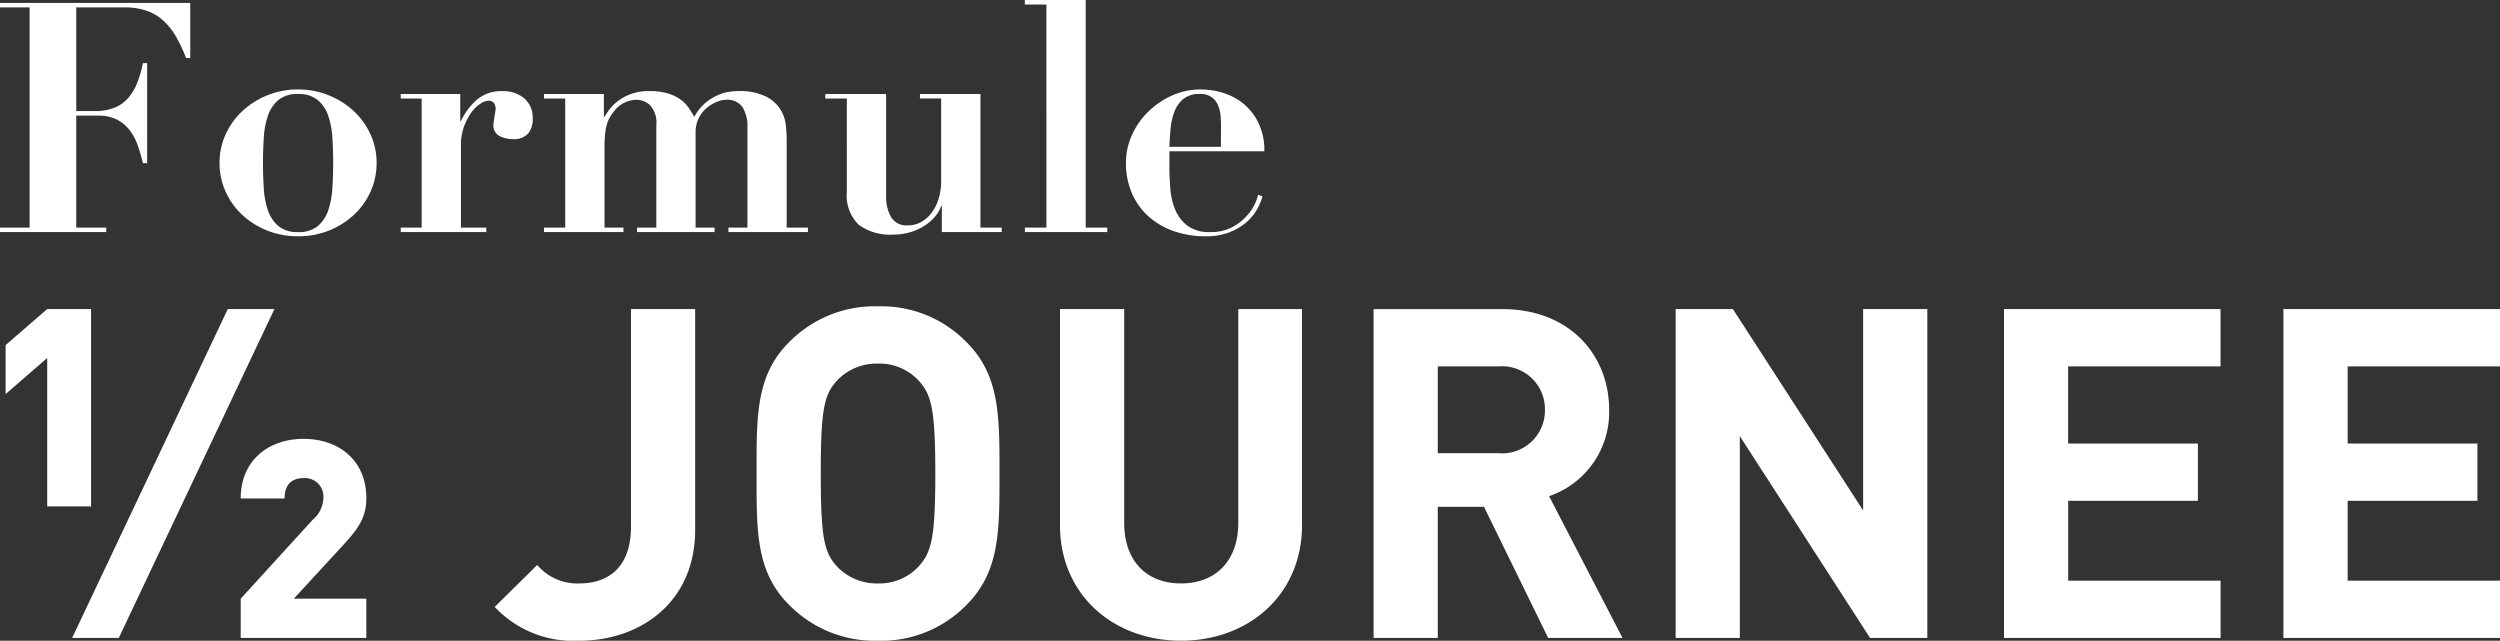
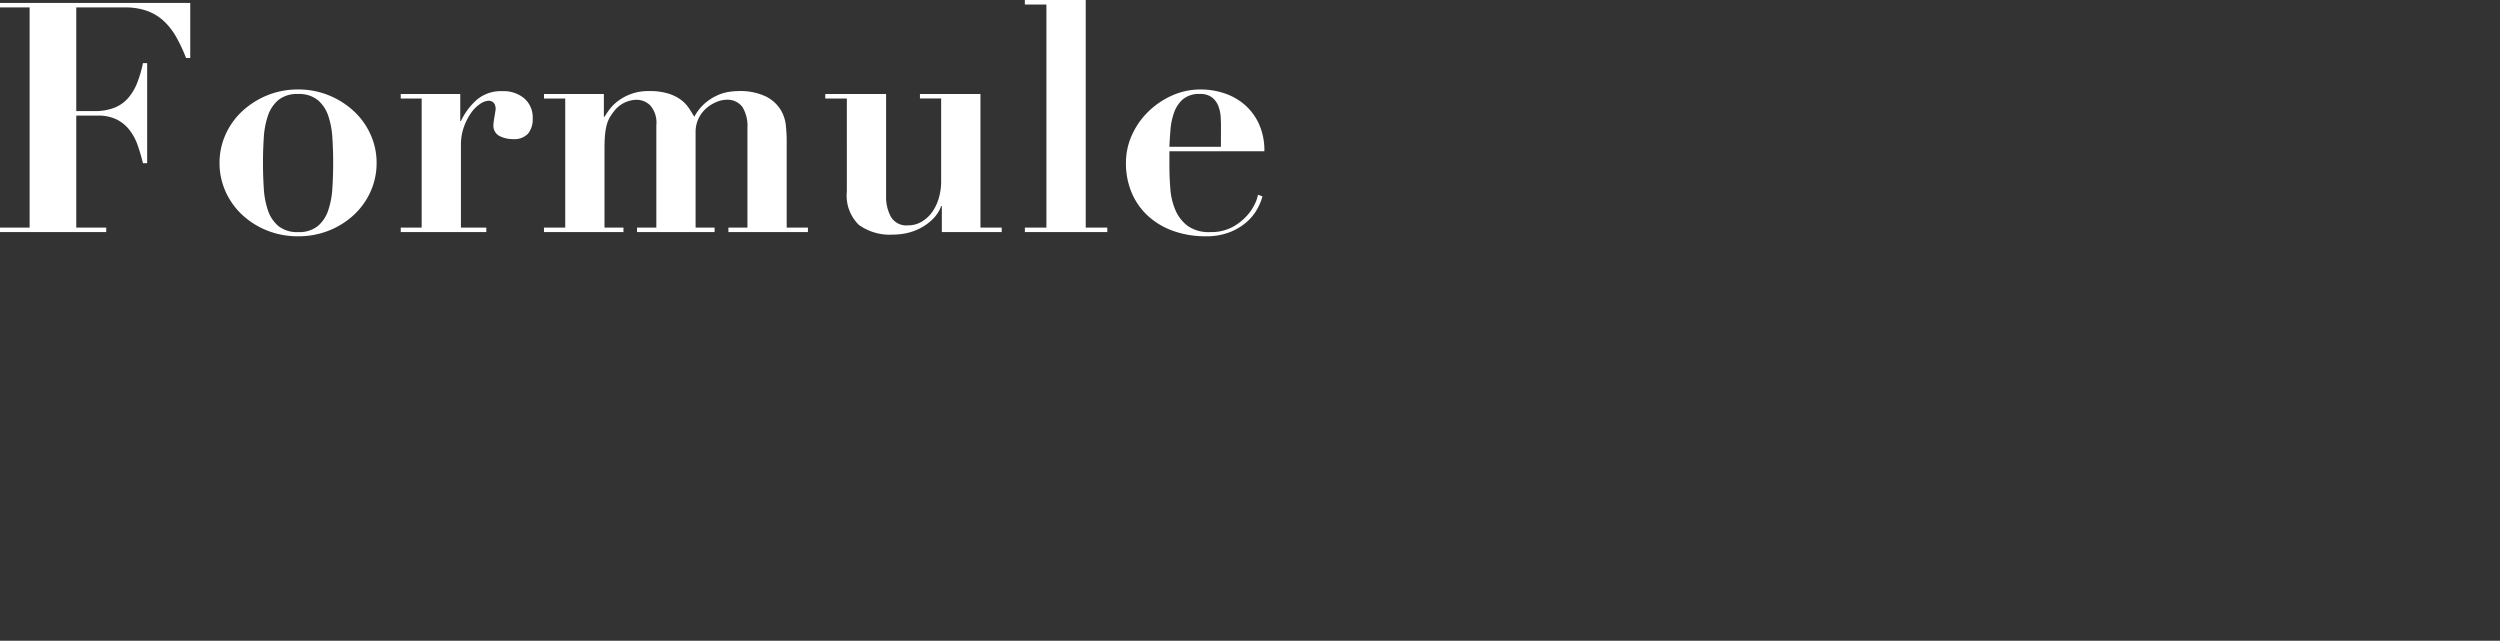
<svg xmlns="http://www.w3.org/2000/svg" width="178.636" height="45.781" viewBox="0 0 178.636 45.781">
  <rect x="0" y="0" width="178.636" height="45.781" fill="#333333" stroke="none" />
  <g id="_1_2_journee" data-name="1/2_journee" transform="translate(-139.851 -1224.417)">
    <path id="Tracé_595" data-name="Tracé 595" d="M2.967-16.054V-.322H.851V0h7.59V-.322H6.3v-8H7.843a2.941,2.941,0,0,1,1.346.276A2.689,2.689,0,0,1,10.1-7.3a3.821,3.821,0,0,1,.587,1.092,13.234,13.234,0,0,1,.379,1.288h.3v-7.153h-.3a8.339,8.339,0,0,1-.414,1.415,3.744,3.744,0,0,1-.644,1.081,2.574,2.574,0,0,1-.977.69,3.781,3.781,0,0,1-1.437.241H6.3v-7.406H9.775a4.572,4.572,0,0,1,1.6.253,3.522,3.522,0,0,1,1.185.724,4.755,4.755,0,0,1,.885,1.139,11.321,11.321,0,0,1,.7,1.495h.3v-3.933H.851v.322ZM22.149,0a2.115,2.115,0,0,1-1.4-.426A2.5,2.5,0,0,1,20-1.541a5.961,5.961,0,0,1-.3-1.587q-.058-.9-.058-1.817T19.7-6.751A5.932,5.932,0,0,1,20-8.326a2.5,2.5,0,0,1,.747-1.115,2.115,2.115,0,0,1,1.4-.425,2.115,2.115,0,0,1,1.4.425A2.5,2.5,0,0,1,24.3-8.326a5.932,5.932,0,0,1,.3,1.576q.058.886.058,1.806T24.6-3.128a5.961,5.961,0,0,1-.3,1.587,2.5,2.5,0,0,1-.747,1.116A2.115,2.115,0,0,1,22.149,0Zm0-10.189a5.724,5.724,0,0,0-2.219.425,5.861,5.861,0,0,0-1.783,1.139,5.132,5.132,0,0,0-1.184,1.667,4.888,4.888,0,0,0-.425,2.013,4.942,4.942,0,0,0,.425,2.036,5.132,5.132,0,0,0,1.184,1.667A5.691,5.691,0,0,0,19.93-.115,5.863,5.863,0,0,0,22.149.3a5.863,5.863,0,0,0,2.219-.414,5.691,5.691,0,0,0,1.783-1.127,5.132,5.132,0,0,0,1.184-1.667,4.942,4.942,0,0,0,.426-2.036,4.888,4.888,0,0,0-.426-2.013,5.132,5.132,0,0,0-1.184-1.667,5.861,5.861,0,0,0-1.783-1.139A5.724,5.724,0,0,0,22.149-10.189Zm7.337.322v.322h1.495V-.322H29.486V0H35.6V-.322H33.787V-6.21a3.768,3.768,0,0,1,.219-1.322,4.216,4.216,0,0,1,.517-1,2.386,2.386,0,0,1,.644-.632,1.153,1.153,0,0,1,.575-.219.5.5,0,0,1,.31.08.482.482,0,0,1,.15.184.7.7,0,0,1,.057.2l.012.092q0,.023-.023.184t-.058.356q-.034.2-.057.368a2.145,2.145,0,0,0-.023.242.827.827,0,0,0,.437.816,2.13,2.13,0,0,0,.966.218,1.333,1.333,0,0,0,1.069-.391,1.614,1.614,0,0,0,.333-1.081,1.8,1.8,0,0,0-.6-1.437,2.305,2.305,0,0,0-1.564-.517,2.66,2.66,0,0,0-1.851.632,4.735,4.735,0,0,0-1.116,1.506h-.046V-9.867Zm10.235,0v.322h1.518V-.322H39.721V0H45.4V-.322H44.045V-5.934q0-.575.035-.978a4.335,4.335,0,0,1,.115-.713,2.242,2.242,0,0,1,.219-.552,3.67,3.67,0,0,1,.322-.471,2.068,2.068,0,0,1,1.61-.805,1.4,1.4,0,0,1,.966.4,1.869,1.869,0,0,1,.437,1.415V-.322h-1.38V0h5.543V-.322H50.554V-7.107a2.226,2.226,0,0,1,.242-1.07,2.319,2.319,0,0,1,.587-.724,2.611,2.611,0,0,1,.713-.414,1.834,1.834,0,0,1,.621-.138,1.335,1.335,0,0,1,1.185.517,2.6,2.6,0,0,1,.357,1.484v7.13H52.9V0h5.681V-.322H57.063V-6.6q0-.414-.058-1.012a2.709,2.709,0,0,0-.38-1.139,2.636,2.636,0,0,0-1.035-.932,4.27,4.27,0,0,0-2.024-.391,4.594,4.594,0,0,0-.644.057,3.169,3.169,0,0,0-.828.253,3.71,3.71,0,0,0-.862.552,3.428,3.428,0,0,0-.771.977q-.184-.322-.4-.644a2.445,2.445,0,0,0-.575-.587,3.057,3.057,0,0,0-.9-.437,4.485,4.485,0,0,0-1.346-.172,3.638,3.638,0,0,0-1.3.207,3.717,3.717,0,0,0-.92.494,3.017,3.017,0,0,0-.61.6q-.23.31-.368.54H44V-9.867Zm20.1,0v.322h1.541V-2.9a2.928,2.928,0,0,0,.851,2.38,3.781,3.781,0,0,0,2.461.7A4.442,4.442,0,0,0,65.711.057a3.879,3.879,0,0,0,1-.391,3.648,3.648,0,0,0,.84-.644,2.468,2.468,0,0,0,.552-.886h.046V0h4.278V-.322H70.909V-9.867H66.585v.322H68.1v5.934a4.14,4.14,0,0,1-.173,1.2,3.281,3.281,0,0,1-.483,1,2.421,2.421,0,0,1-.748.678,1.893,1.893,0,0,1-.966.253,1.28,1.28,0,0,1-1.219-.609,2.969,2.969,0,0,1-.345-1.484V-9.867Zm14.26-6.716v.322h1.541V-.322H74.083V0h5.888V-.322H78.43V-16.583ZM88.09-6.095H84.41q.023-.6.08-1.253a4.716,4.716,0,0,1,.264-1.219,2.217,2.217,0,0,1,.632-.931A1.79,1.79,0,0,1,86.6-9.867a1.329,1.329,0,0,1,.863.253,1.442,1.442,0,0,1,.448.621,2.54,2.54,0,0,1,.161.736q.023.368.023.621Zm-3.68.322h6.785a4.509,4.509,0,0,0-.414-2.013,4.066,4.066,0,0,0-1.058-1.369,4.285,4.285,0,0,0-1.449-.782,5.344,5.344,0,0,0-1.61-.253,4.986,4.986,0,0,0-2.1.448,5.807,5.807,0,0,0-1.7,1.173A5.417,5.417,0,0,0,81.719-6.9a4.761,4.761,0,0,0-.414,1.932,5.384,5.384,0,0,0,.437,2.22A4.768,4.768,0,0,0,82.95-1.092,5.32,5.32,0,0,0,84.755-.057,6.806,6.806,0,0,0,86.986.3,4.615,4.615,0,0,0,88.711.012a4.123,4.123,0,0,0,1.2-.713,3.515,3.515,0,0,0,.759-.92,4.046,4.046,0,0,0,.391-.931l-.322-.115a2.493,2.493,0,0,1-.218.644,3.466,3.466,0,0,1-.6.885,3.849,3.849,0,0,1-1.035.793A3.205,3.205,0,0,1,87.331,0a2.61,2.61,0,0,1-1.61-.437,2.788,2.788,0,0,1-.874-1.116,4.693,4.693,0,0,1-.368-1.518q-.069-.84-.069-1.668Z" transform="translate(139 1241)" fill="#fff" />
-     <path id="Tracé_594" data-name="Tracé 594" d="M27.027,0V-2.805H21.846l3.465-3.762C26.4-7.755,27.027-8.547,27.027-10c0-2.64-1.914-4.224-4.488-4.224-2.475,0-4.488,1.518-4.488,4.257h3.135c0-1.155.693-1.452,1.353-1.452A1.317,1.317,0,0,1,23.958-10,2.111,2.111,0,0,1,23.2-8.448L18.051-2.805V0ZM20.46-23.5H17.127L6.006,0H9.339ZM7.359-9.4V-23.5H4.224l-2.97,2.574v3.5L4.224-20V-9.4ZM50.523-7.722V-23.5H45.936V-7.92c0,2.706-1.452,4.026-3.7,4.026a3.748,3.748,0,0,1-3-1.32l-3.036,3A7.706,7.706,0,0,0,42.24.2C46.6.2,50.523-2.541,50.523-7.722ZM72.27-11.748c0-4.059.033-7-2.343-9.372a8.5,8.5,0,0,0-6.336-2.574,8.571,8.571,0,0,0-6.369,2.574c-2.376,2.376-2.31,5.313-2.31,9.372s-.066,7,2.31,9.372A8.571,8.571,0,0,0,63.591.2a8.5,8.5,0,0,0,6.336-2.574C72.3-4.752,72.27-7.689,72.27-11.748Zm-4.587,0c0,4.521-.264,5.61-1.155,6.6a3.814,3.814,0,0,1-2.937,1.254,3.887,3.887,0,0,1-2.97-1.254c-.891-.99-1.122-2.079-1.122-6.6s.231-5.61,1.122-6.6a3.887,3.887,0,0,1,2.97-1.254,3.814,3.814,0,0,1,2.937,1.254C67.419-17.358,67.683-16.269,67.683-11.748Zm26.2,3.7V-23.5H89.331V-8.217c0,2.706-1.617,4.323-4.092,4.323S81.18-5.511,81.18-8.217V-23.5H76.593V-8.052c0,4.983,3.828,8.25,8.646,8.25S93.885-3.069,93.885-8.052ZM116.787,0,111.54-10.131a6.327,6.327,0,0,0,4.29-6.171c0-3.927-2.838-7.194-7.623-7.194H99V0h4.587V-9.372h3.3L111.474,0Zm-5.544-16.3a3.063,3.063,0,0,1-3.333,3.1h-4.323v-6.2h4.323A3.063,3.063,0,0,1,111.243-16.3ZM138.567,0V-23.5H133.98V-9.108L124.674-23.5h-4.092V0h4.587V-14.421L134.475,0Zm20.955,0V-4.092h-10.89V-9.8H157.9v-4.092h-9.273V-19.4h10.89V-23.5H144.045V0Zm19.965,0V-4.092H168.6V-9.8h9.273v-4.092H168.6V-19.4h10.89V-23.5H164.01V0Z" transform="translate(139 1270)" fill="#fff" />
  </g>
</svg>